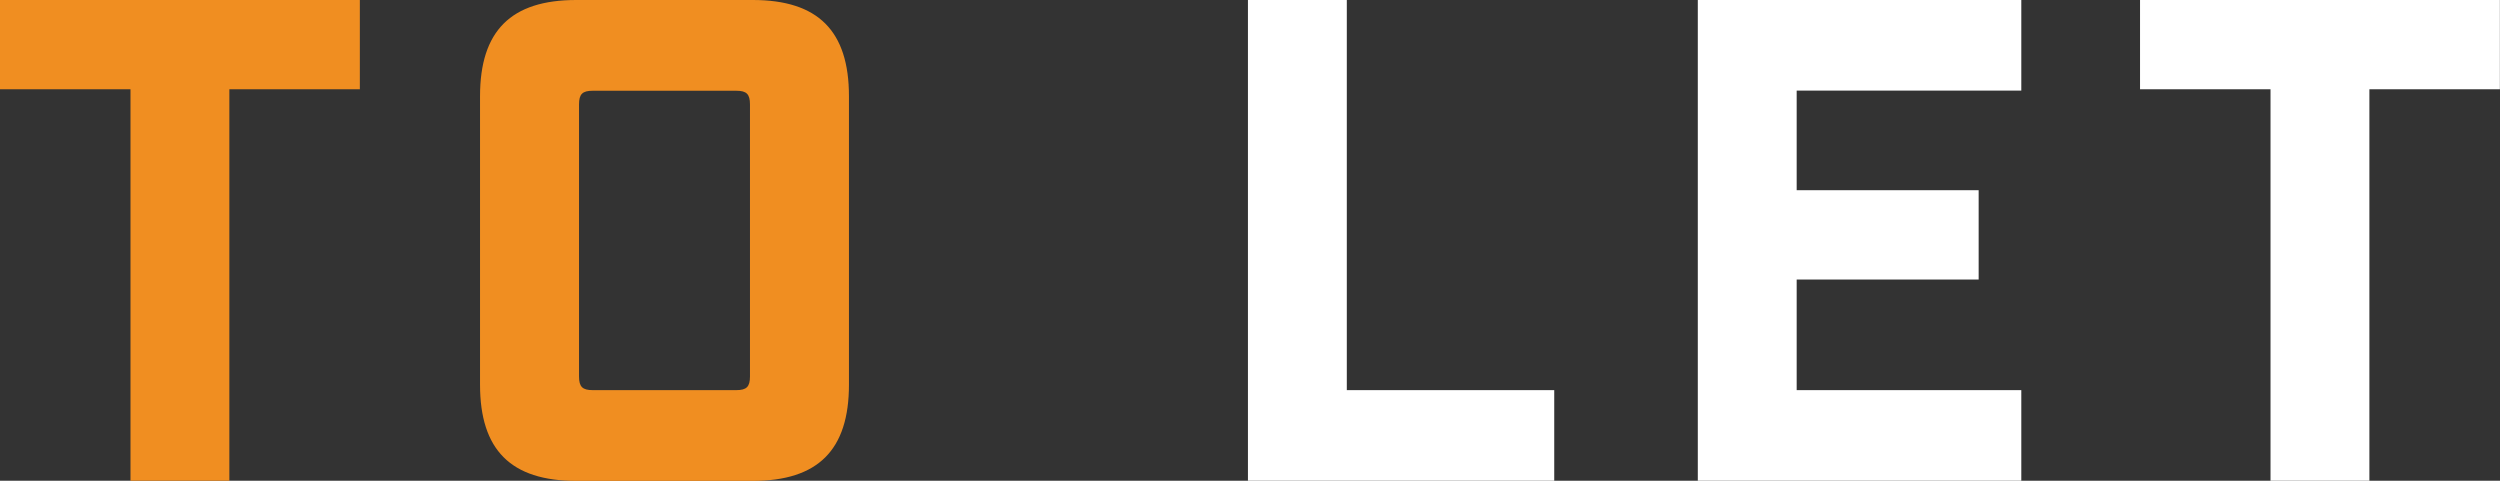
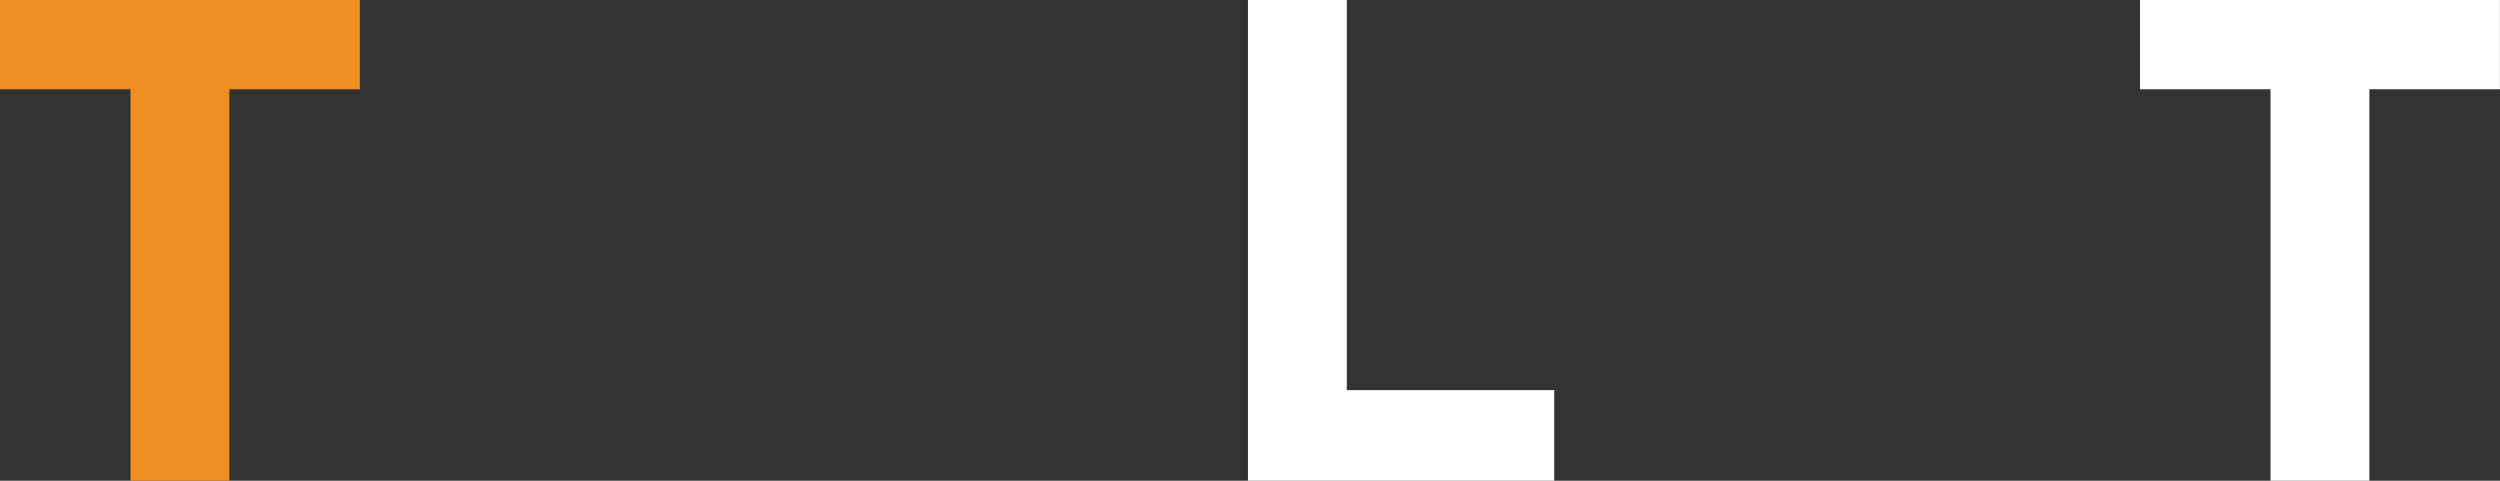
<svg xmlns="http://www.w3.org/2000/svg" id="Layer_1" data-name="Layer 1" version="1.1" viewBox="0 0 2063.4 396.8">
  <rect x="0" y="0" width="2063.4" height="396.8" fill="#333333" stroke="none" />
  <defs>
    <style>
      .cls-1 {
        fill: #f08e21;
      }

      .cls-1, .cls-2 {
        stroke-width: 0px;
      }

      .cls-2 {
        fill: #fff;
      }
    </style>
  </defs>
  <path class="cls-1" d="M107.7,73.7H0V0h297v73.7h-107.7v323.1h-81.6V73.7Z" />
-   <path class="cls-1" d="M396.2,317.4V79.4c0-53.9,25.5-79.4,79.4-79.4h145.7c53.9,0,79.4,25.5,79.4,79.4v238.1c0,53.9-25.5,79.4-79.4,79.4h-145.7c-53.9,0-79.4-25.5-79.4-79.4ZM607.7,322c8.5,0,11.3-2.8,11.3-11.3V86.2c0-8.5-2.8-11.3-11.3-11.3h-118.5c-8.5,0-11.3,2.8-11.3,11.3v224.5c0,8.5,2.8,11.3,11.3,11.3h118.5Z" />
  <path class="cls-2" d="M1030,0h81.6v322h171.2v74.8h-252.8V0Z" />
-   <path class="cls-2" d="M1401.3,0h267v74.8h-185.4v82.2h150.2v73.7h-150.2v91.3h185.4v74.8h-267V0Z" />
  <path class="cls-2" d="M1874,73.7h-107.7V0h297v73.7h-107.7v323.1h-81.6V73.7Z" />
</svg>